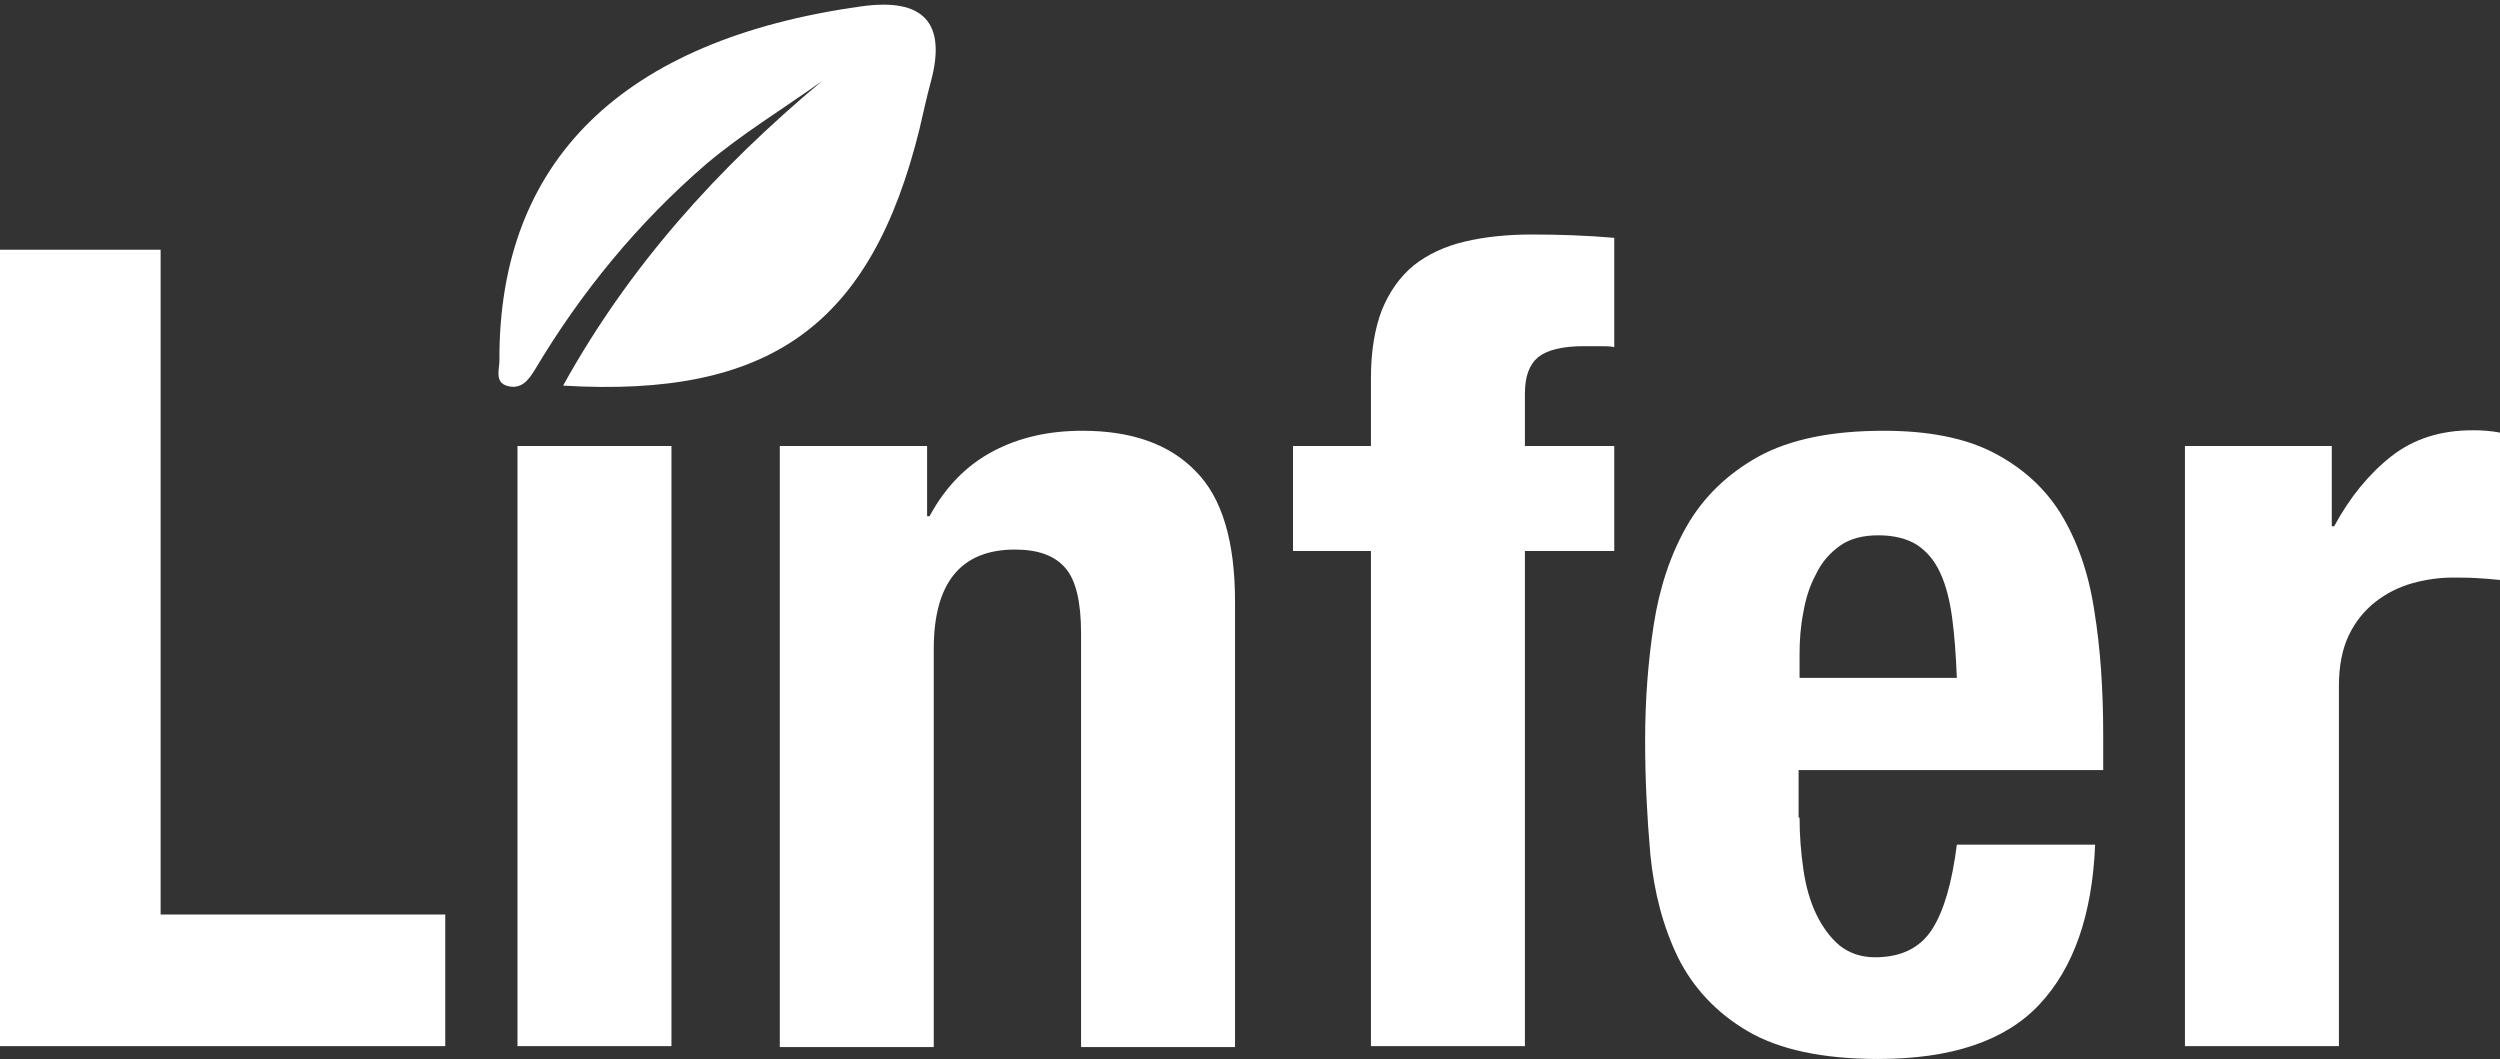
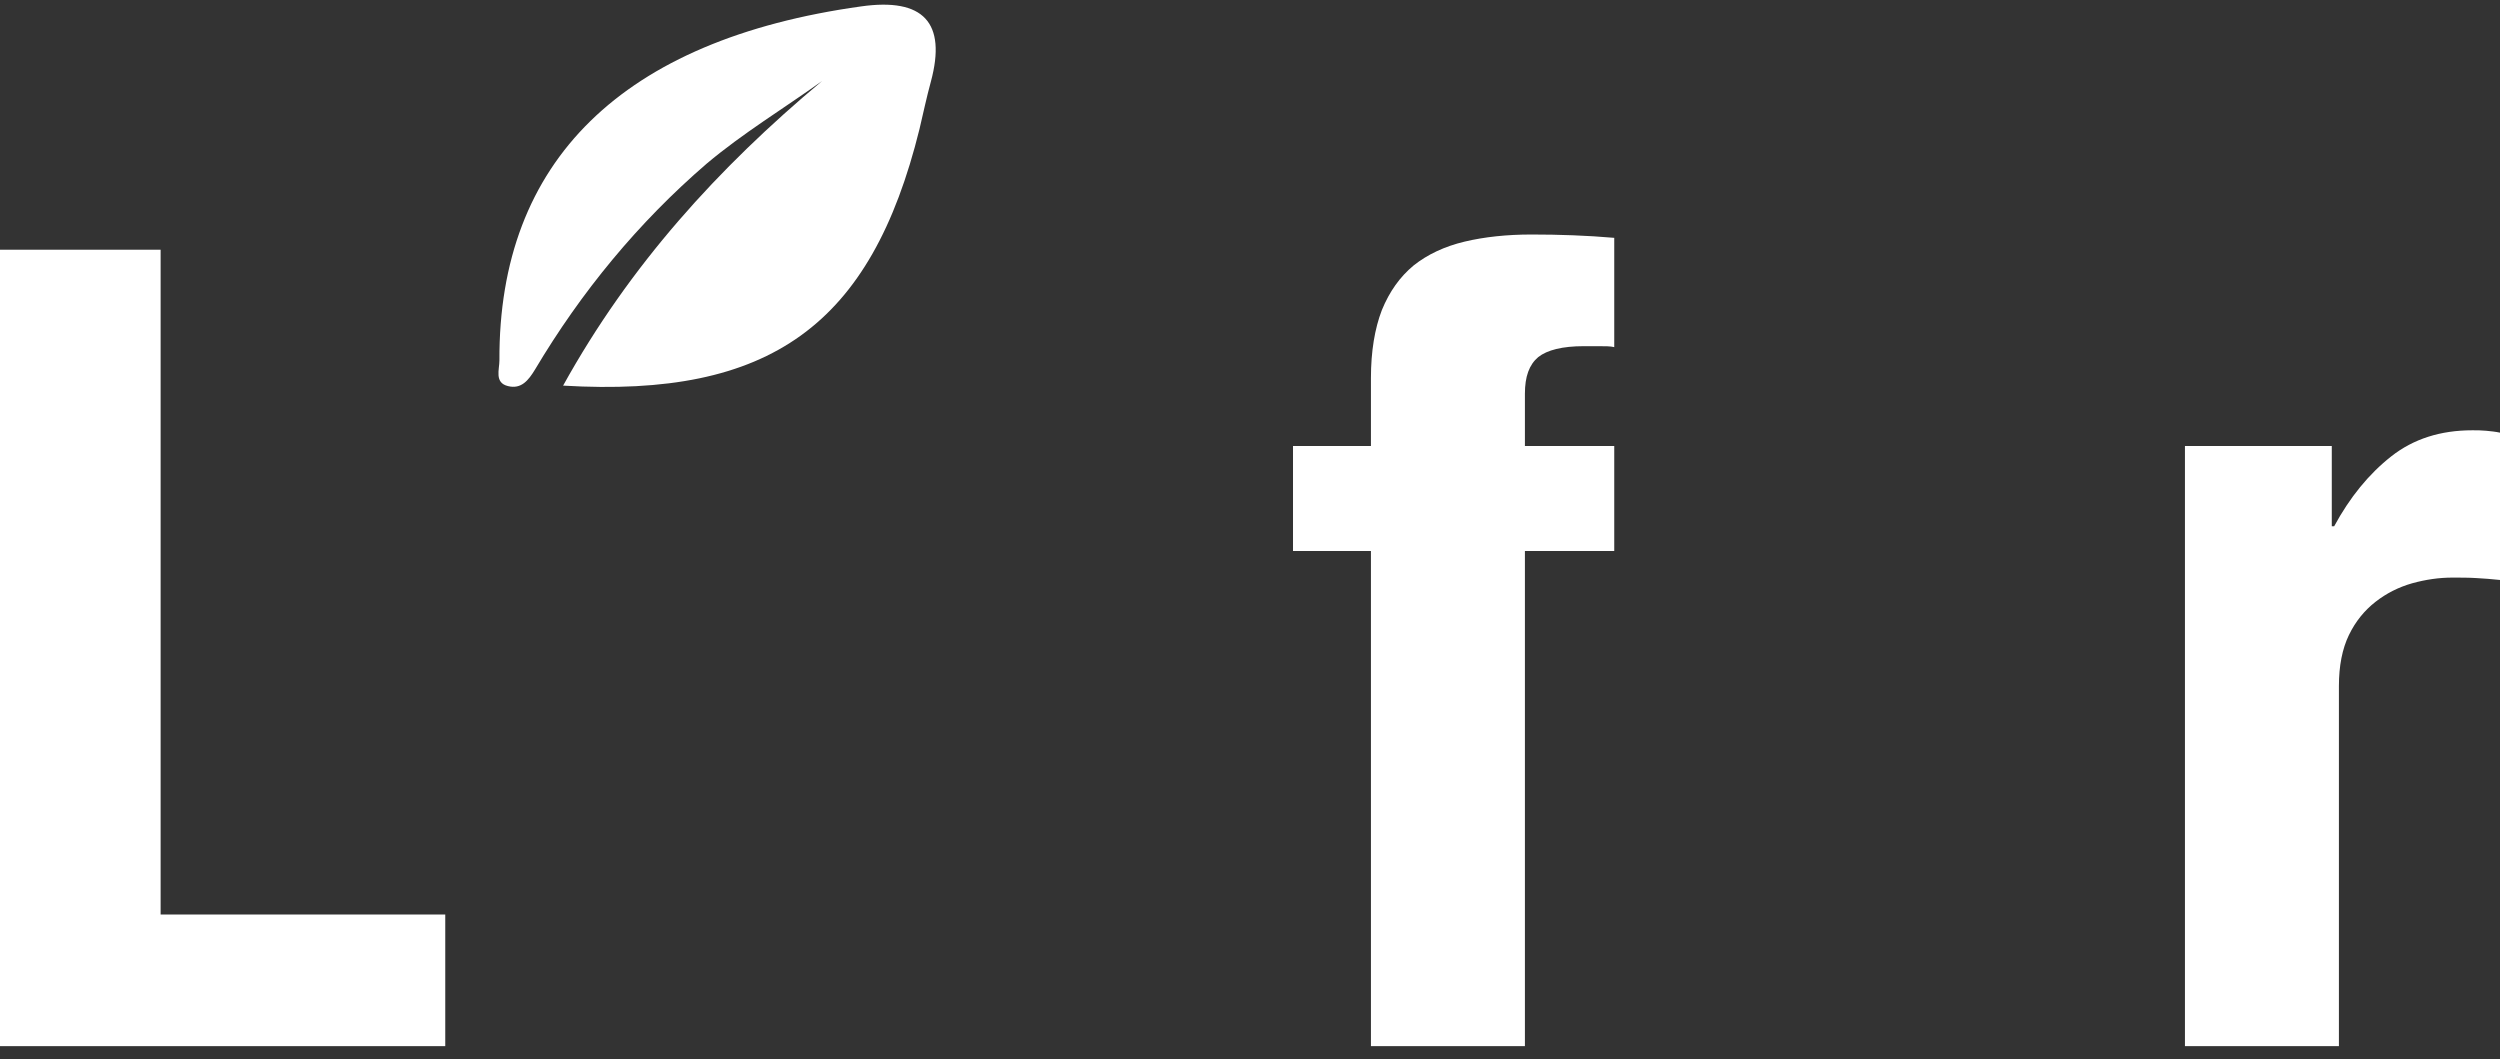
<svg xmlns="http://www.w3.org/2000/svg" viewBox="0 0 526.1 222.85">
  <rect x="0" y="0" width="526.1" height="222.85" fill="#333333" stroke="none" />
  <defs>
    <style>.d{fill:#fff;}</style>
  </defs>
  <g id="a" />
  <g id="b">
    <g id="c">
      <path class="d" d="M118.5,81.15c14-25.3,32.6-45.8,54.5-64.1-8.1,5.8-16.7,11-24.3,17.4-14.4,12.4-26.4,27-36.1,43.3-1.4,2.3-2.9,4.2-5.7,3.5-2.9-.7-1.8-3.5-1.8-5.4-.2-42,25.9-67.5,76.1-74.5q19.7-2.8,14.7,15.8c-.9,3.3-1.6,6.6-2.4,10-10.2,41.3-31.4,56.6-75,54Z" />
      <g>
        <path class="d" d="M0,52.55H33.8V192.45h59.9v27.7H0V52.55H0Z" />
-         <path class="d" d="M141.3,93.85v126.3h-32.4V93.85h32.4Z" />
-         <path class="d" d="M195.1,93.85v14.8h.5c3.4-6.3,7.9-10.8,13.4-13.7s11.7-4.3,18.8-4.3c10.3,0,18.3,2.8,23.8,8.5,5.6,5.6,8.3,14.8,8.3,27.5v93.7h-32.4v-87.1c0-6.6-1.1-11.2-3.3-13.7-2.2-2.6-5.7-3.9-10.6-3.9-11.4,0-17.1,7-17.1,20.9v83.8h-32.4V93.85h31Z" />
        <path class="d" d="M272.1,115.95v-22.1h16.4v-14.3c0-5.6,.8-10.4,2.3-14.3,1.6-3.9,3.8-7,6.7-9.4,2.9-2.3,6.5-4,10.7-5s8.9-1.5,14.1-1.5c5.8,0,11.6,.2,17.4,.7v23c-.8-.2-1.9-.2-3.3-.2h-3.1c-4.5,0-7.7,.8-9.6,2.3-1.9,1.6-2.8,4.1-2.8,7.7v11h18.8v22.1h-18.8v104.2h-32.4V115.95h-16.4Z" />
-         <path class="d" d="M378.7,172.05c0,3.8,.3,7.4,.8,10.9s1.4,6.7,2.7,9.4c1.3,2.7,2.9,4.9,4.9,6.6,2,1.6,4.5,2.5,7.5,2.5,5.5,0,9.5-2,12-5.9s4.2-9.9,5.2-17.8h29.1c-.6,14.7-4.5,25.9-11.7,33.6s-18.5,11.5-34,11.5c-11.7,0-20.9-2-27.5-5.9s-11.4-9.1-14.6-15.5c-3.1-6.4-5-13.6-5.8-21.6-.7-8-1.1-16-1.1-23.9,0-8.5,.6-16.6,1.8-24.4s3.5-14.8,7-20.9,8.6-11,15.1-14.6c6.6-3.6,15.3-5.4,26.3-5.4,9.4,0,17.1,1.5,23.1,4.6s10.8,7.4,14.2,12.9c3.4,5.6,5.8,12.3,7,20.2,1.3,7.9,1.9,16.7,1.9,26.4v7.3h-64.1v10h.2Zm32.1-42.1c-.5-3.7-1.3-6.8-2.5-9.4s-2.8-4.5-4.9-5.9c-2.1-1.3-4.8-2-8.1-2s-6,.7-8.1,2.2-3.8,3.4-5,5.9c-1.3,2.4-2.2,5.1-2.7,8.1-.6,3-.8,5.9-.8,8.9v4.9h33.1c-.2-4.8-.5-9.1-1-12.7Z" />
        <path class="d" d="M490.7,93.85v16.9h.5c3.3-6.1,7.3-11,12-14.7s10.4-5.5,17.1-5.5c.9,0,1.9,0,2.9,.1s2,.2,2.9,.4v31c-1.7-.2-3.4-.3-5-.4s-3.3-.1-5-.1c-2.8,0-5.6,.4-8.5,1.2-2.8,.8-5.4,2.1-7.7,3.9s-4.2,4.1-5.6,7c-1.4,2.9-2.1,6.5-2.1,10.7v75.8h-32.4V93.85h30.9Z" />
      </g>
    </g>
  </g>
</svg>